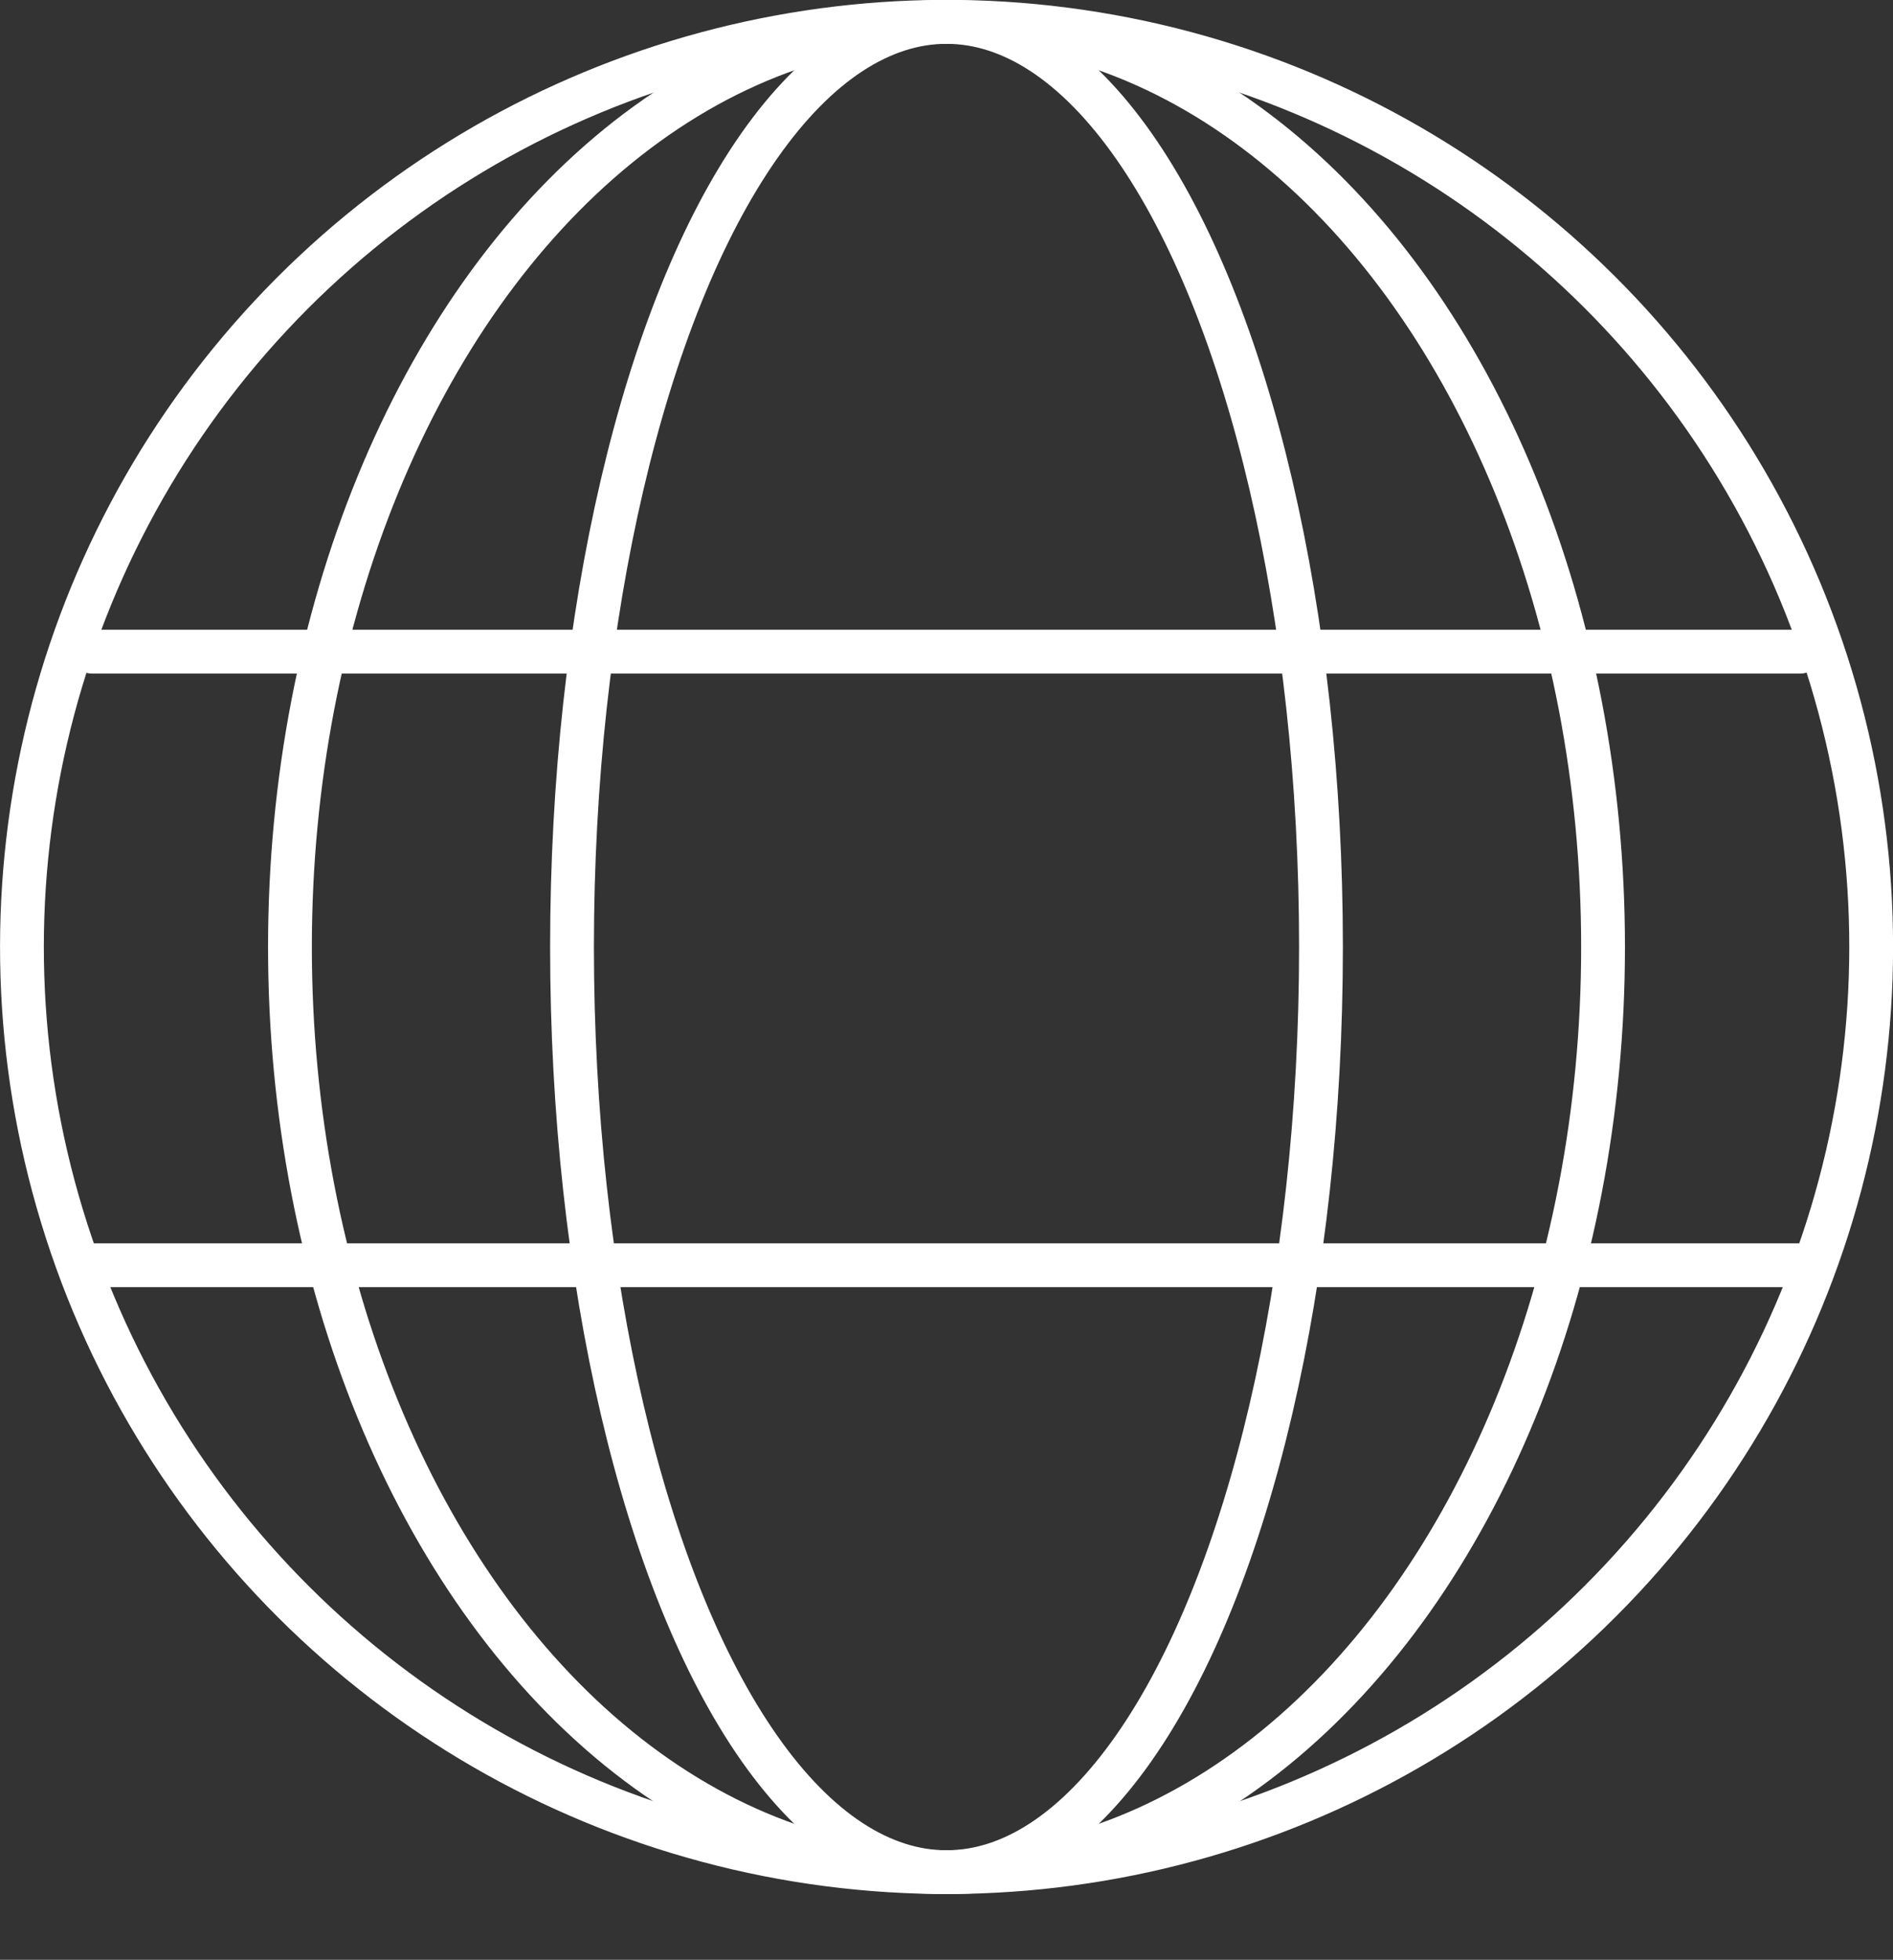
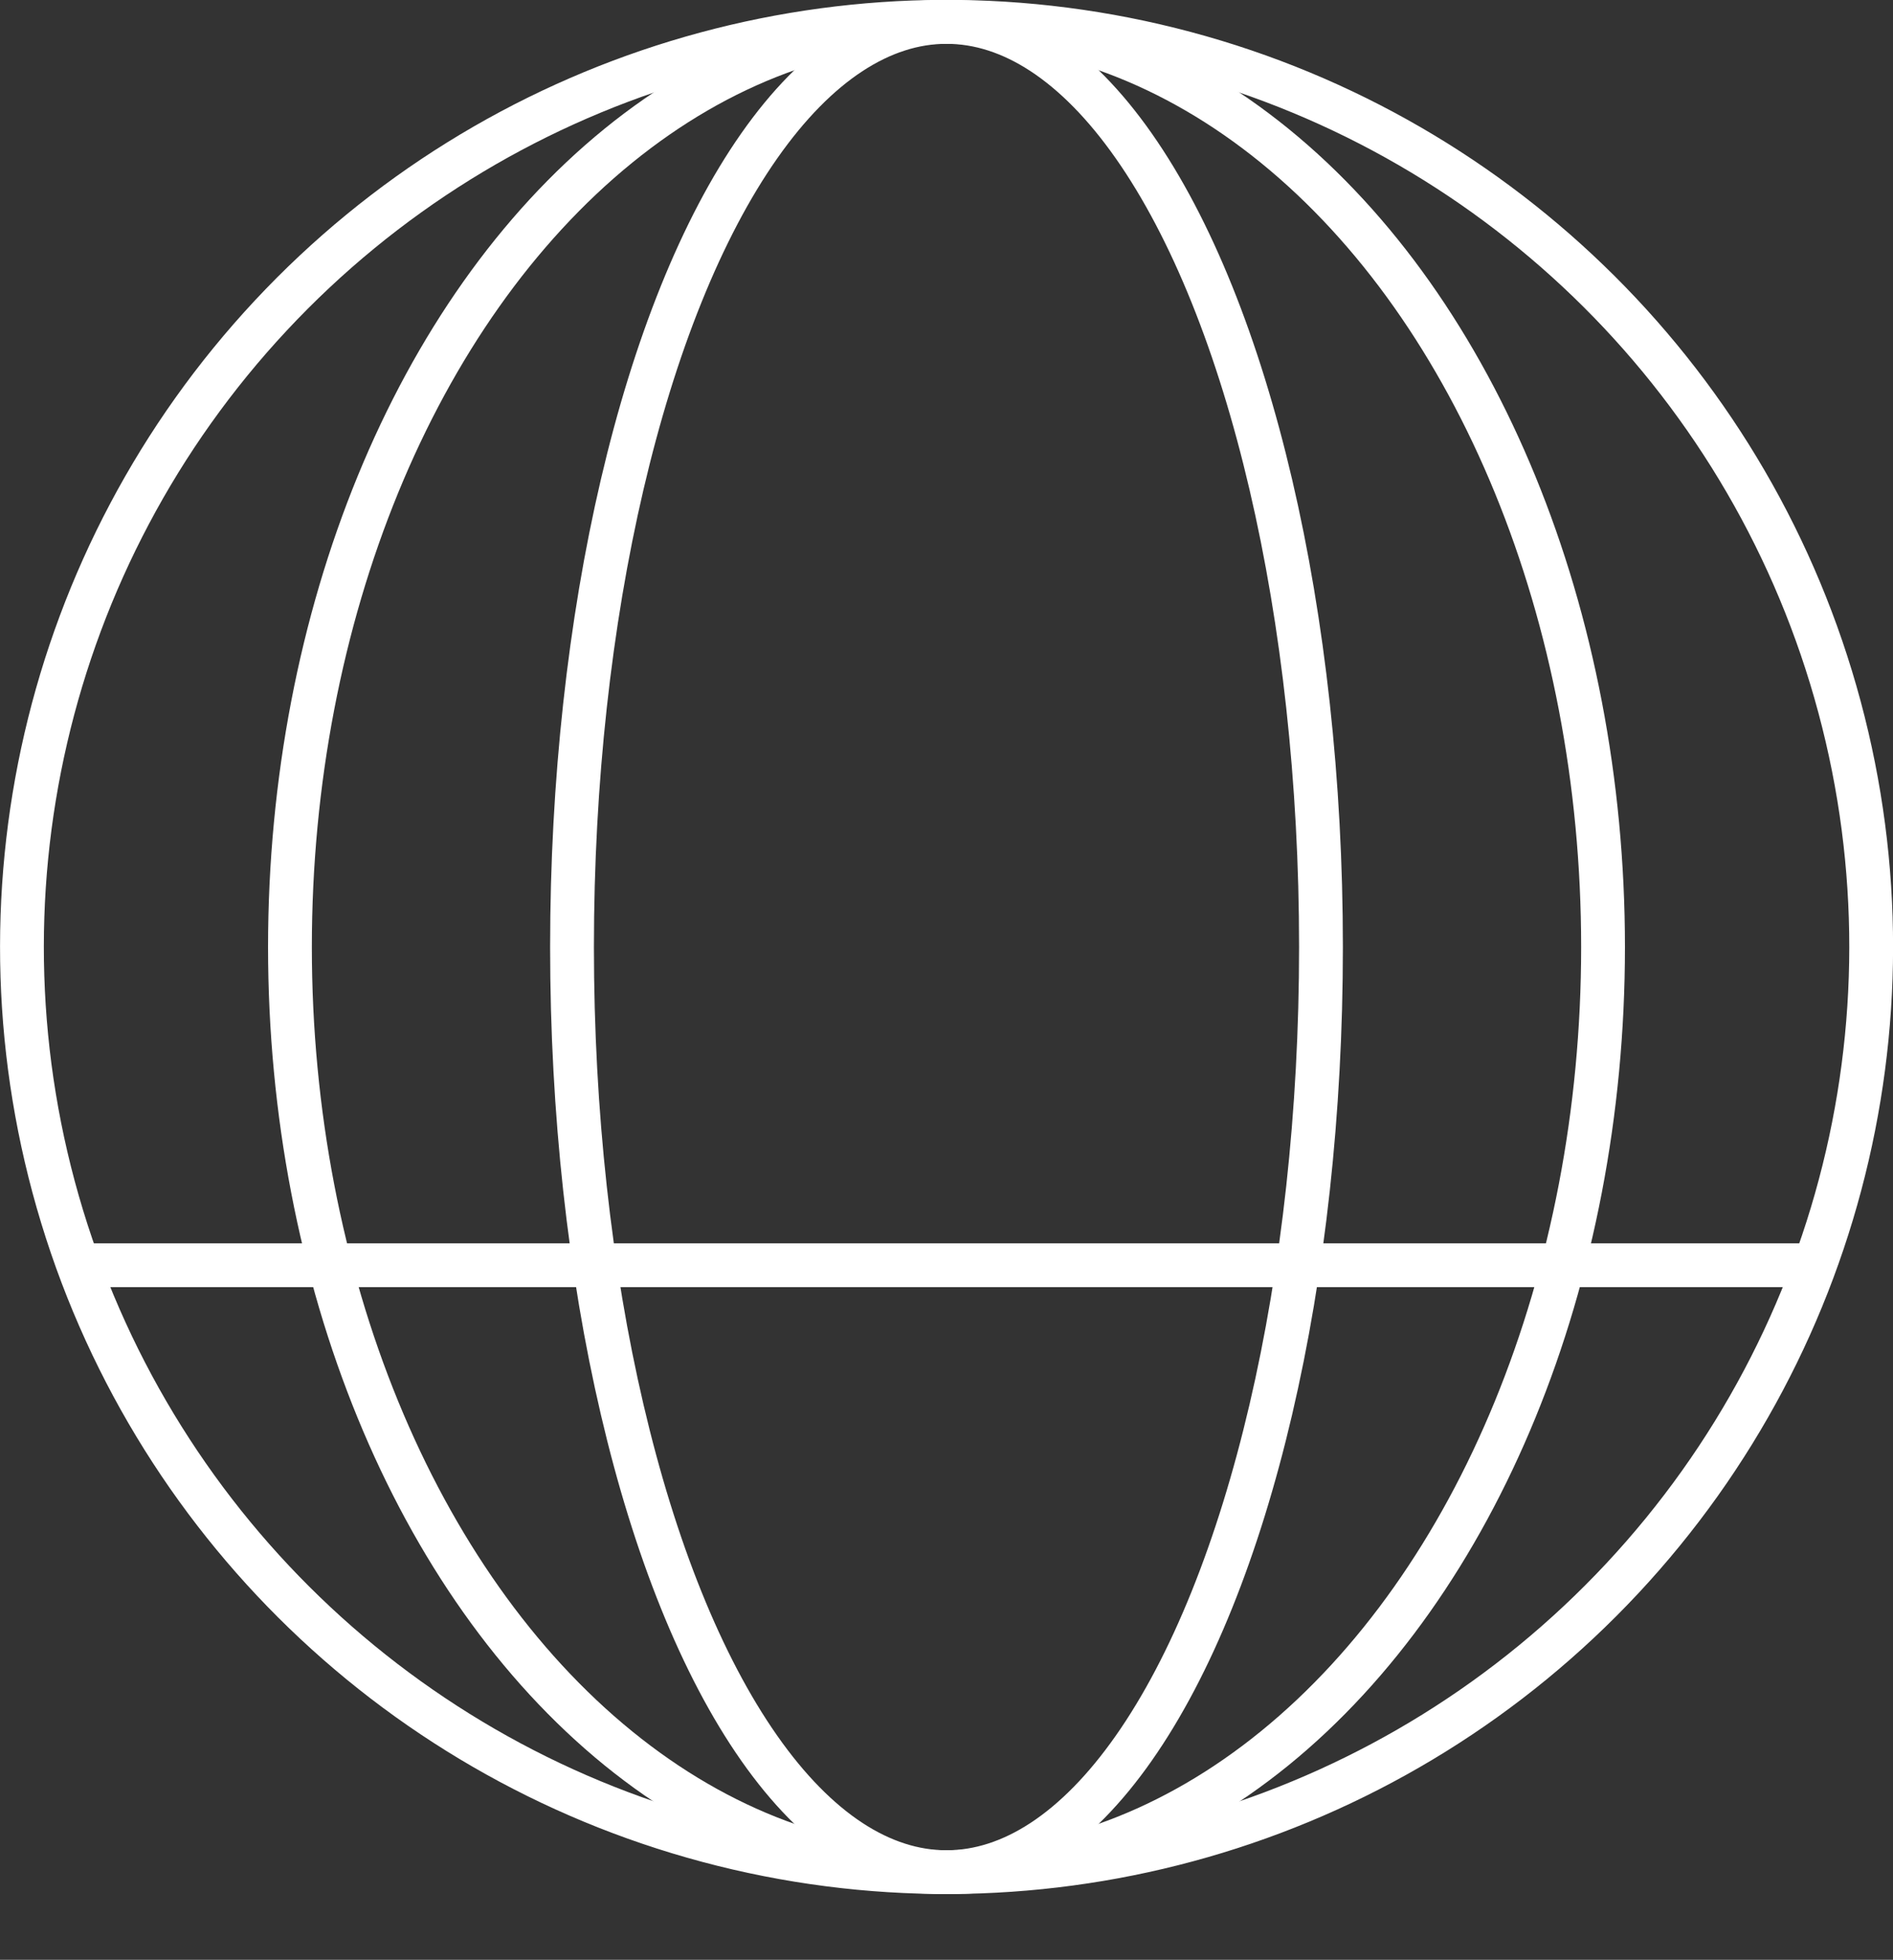
<svg xmlns="http://www.w3.org/2000/svg" id="Capa_2" data-name="Capa 2" viewBox="0 0 43.22 44.72">
  <rect x="0" y="0" width="43.22" height="44.72" fill="#333333" stroke="none" />
  <defs>
    <style>      .cls-1, .cls-2 {        fill: none;      }      .cls-2 {        stroke: #fff;        stroke-linecap: round;        stroke-linejoin: round;      }    </style>
  </defs>
  <g id="Capa_1-2" data-name="Capa 1">
    <g>
      <circle class="cls-1" cx="21.61" cy="23.61" r="21.11" transform="translate(-6.27 39.33) rotate(-76.95)" />
      <circle class="cls-2" cx="21.61" cy="21.61" r="21.11" transform="translate(-4.32 37.78) rotate(-76.95)" />
      <ellipse class="cls-2" cx="21.61" cy="21.61" rx="14.99" ry="21.11" />
      <ellipse class="cls-2" cx="21.61" cy="21.61" rx="8.55" ry="21.11" />
-       <line class="cls-2" x1="2.1" y1="14.87" x2="41.1" y2="14.87" />
      <line class="cls-2" x1="2.1" y1="28.87" x2="41.1" y2="28.87" />
    </g>
  </g>
</svg>